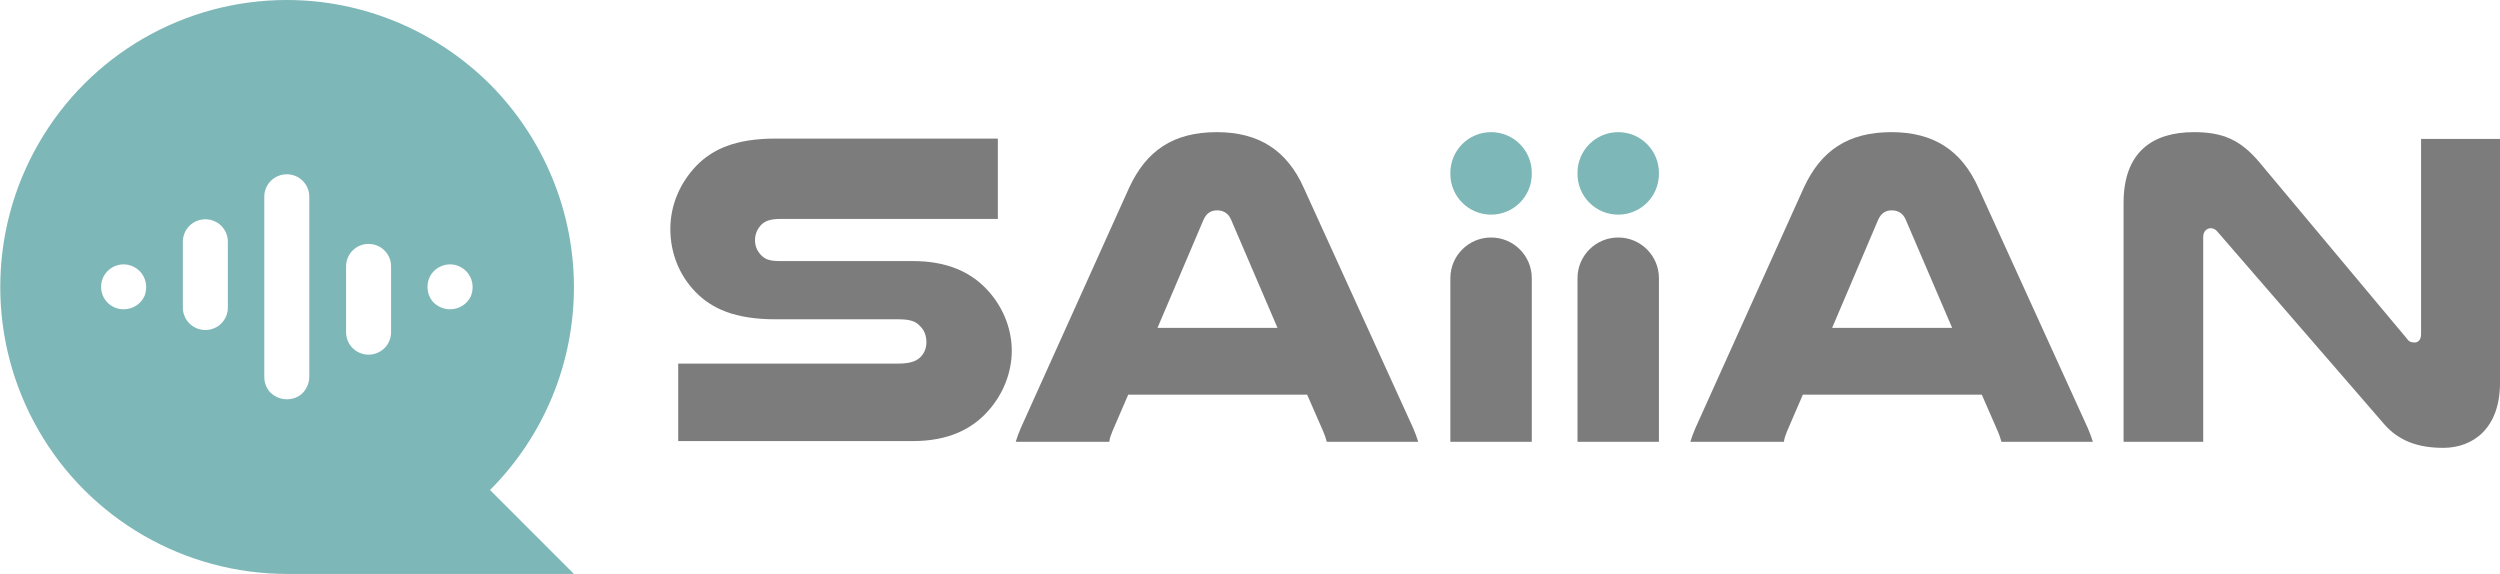
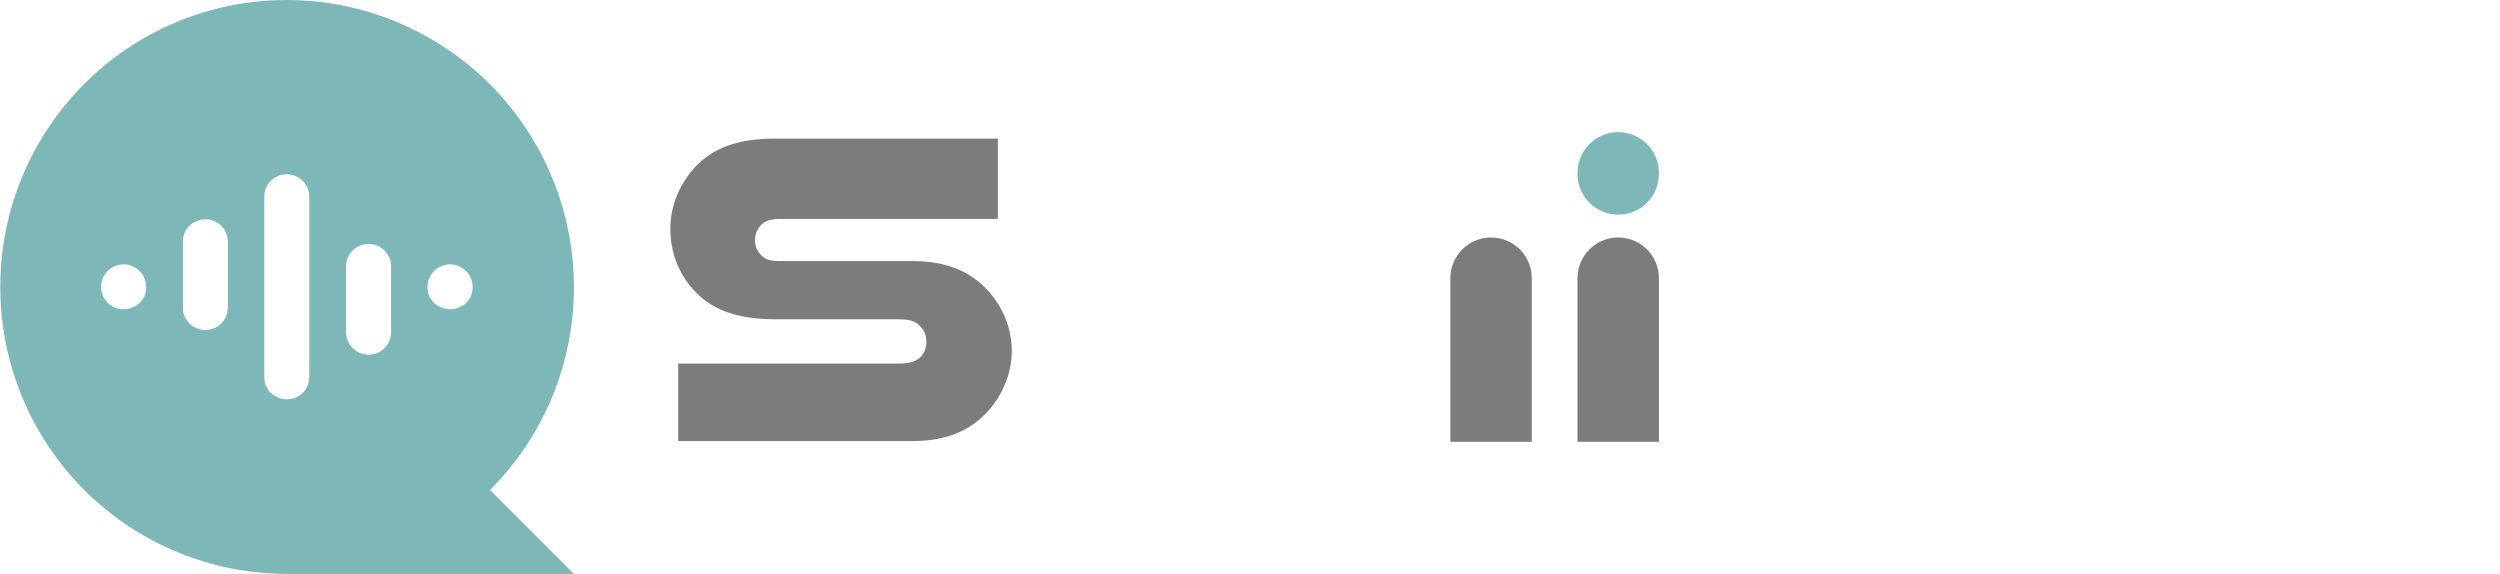
<svg xmlns="http://www.w3.org/2000/svg" version="1.1" id="Calque_1" x="0px" y="0px" viewBox="0 0 700 160.6" style="enable-background:new 0 0 700 160.6;" xml:space="preserve">
  <style type="text/css">
	.st0{fill:#7EB7B7;}
	.st1{fill:#7C7C7C;}
</style>
  <g>
    <g>
      <path class="st0" d="M80.3,0C51.6,0,25.1,15.3,10.8,40.2c-14.3,24.8-14.3,55.5,0,80.3c14.3,24.9,40.9,40.2,69.6,40.2h80.3    l-23.5-23.5c15.1-15.1,23.5-35.5,23.5-56.8s-8.5-41.7-23.5-56.8C122,8.5,101.6,0,80.3,0L80.3,0z M126,86.6c-1.7,0-3.3-0.7-4.5-1.8    c-1.2-1.2-1.8-2.8-1.8-4.5c0-2.6,1.5-4.8,3.9-5.8c2.4-1,5.1-0.4,6.9,1.4c1.8,1.8,2.3,4.5,1.4,6.9C130.9,85.1,128.6,86.6,126,86.6    L126,86.6z M96.9,74.6c0-3.5,2.8-6.3,6.3-6.3s6.3,2.8,6.3,6.3v18.4c0,3.5-2.8,6.3-6.3,6.3s-6.3-2.8-6.3-6.3V74.6z M74,55.1    c0-3.5,2.8-6.3,6.3-6.3c3.5,0,6.3,2.8,6.3,6.3v50.4c0,1.7-0.7,3.3-1.8,4.5c-1.2,1.2-2.8,1.8-4.5,1.8c-1.7,0-3.3-0.7-4.5-1.8    c-1.2-1.2-1.8-2.8-1.8-4.5L74,55.1z M51.2,67.7c0-3.5,2.8-6.3,6.3-6.3s6.3,2.8,6.3,6.3v18.4c0,3.5-2.8,6.3-6.3,6.3    s-6.3-2.8-6.3-6.3V67.7z M34.6,86.6c-3.5,0-6.3-2.8-6.3-6.3c0-2.5,1.5-4.8,3.9-5.8c2.4-1,5.1-0.4,6.9,1.4c1.8,1.8,2.3,4.5,1.4,6.9    C39.5,85.1,37.2,86.6,34.6,86.6L34.6,86.6z" />
    </g>
    <path class="st1" d="M279.4,61.3h-60.9c-2.8,0-4.3,0.6-5.3,1.6c-1.1,1.1-1.8,2.6-1.8,4.4c0,1.9,0.9,3.5,2.1,4.5   c1,0.9,2.3,1.3,4.9,1.3h37.2c9.5,0,15.9,3,20.4,7.6c4.5,4.6,7.3,10.9,7.3,17.5c0,6.1-2.4,12-6.3,16.5c-4.6,5.4-11.4,8.8-21.4,8.8   h-65.7v-21.7h61.7c3.5,0,5.3-0.8,6.4-2.1c0.9-1,1.4-2.4,1.4-3.9c0-1.8-0.6-3.4-1.8-4.5c-1.1-1.3-2.8-1.9-6-1.9h-34.5   c-11.3,0-17.8-3-22.3-7.6s-7.1-10.8-7.1-17.7c0-6.8,2.8-13,7.3-17.7c4.5-4.6,10.9-7.6,22.2-7.6h62.2V61.3z" />
-     <path class="st1" d="M395.7,119.9c0.6,1.4,1,2.5,1.4,3.8h-25.6c-0.3-1.1-0.6-2-1-2.9l-4.5-10.3h-50.1l-4.4,10.2c-0.4,1-0.8,2-0.9,3   h-26.2c0.4-1.3,0.8-2.4,1.4-3.8l30.3-67.2c4.8-10.5,12.4-15.7,24.6-15.7c11.8,0,19.7,5.1,24.4,15.7L395.7,119.9z M357.7,91.8   l-13-30.3c-0.8-1.9-2.3-2.6-3.9-2.6c-1.5,0-2.9,0.6-3.8,2.6l-12.9,30.3H357.7z" />
-     <path class="st1" d="M584.6,119.9c0.6,1.4,1,2.5,1.4,3.8h-25.6c-0.3-1.1-0.6-2-1-2.9l-4.5-10.3h-50.1l-4.4,10.2c-0.4,1-0.8,2-0.9,3   h-26.2c0.4-1.3,0.8-2.4,1.4-3.8L505,52.7c4.8-10.5,12.4-15.7,24.6-15.7c11.8,0,19.7,5.1,24.4,15.7L584.6,119.9z M546.6,91.8   l-13-30.3c-0.8-1.9-2.3-2.6-3.9-2.6c-1.5,0-2.9,0.6-3.8,2.6L513,91.8H546.6z" />
-     <path class="st1" d="M700,107.2c0,12.8-7.6,18.2-15.9,18.2c-7.1,0-12.5-2-16.5-6.6L621,65c-0.6-0.8-1.3-1.1-2-1.1   c-1.1,0-2.1,0.9-2.1,2.4v57.4h-22.3V56.8c0-14.4,8.3-19.8,19.7-19.8c8,0,13,2.1,18.3,8.4l41.4,49.5c0.6,0.9,1.4,1,2.1,1   c1,0,1.8-0.8,1.8-2.3V38.9H700V107.2z" />
-     <path class="st0" d="M417.5,37L417.5,37c-6.3,0-11.4,5.1-11.4,11.4v0.3c0,6.3,5.1,11.4,11.4,11.4h0c6.3,0,11.4-5.1,11.4-11.4v-0.3   C428.9,42.1,423.8,37,417.5,37z" />
    <path class="st1" d="M417.5,66.5L417.5,66.5c-6.3,0-11.4,5.1-11.4,11.4v34.4v11.4h11.4h0h11.4v-11.4V77.9   C428.9,71.6,423.8,66.5,417.5,66.5z" />
    <path class="st1" d="M453.1,66.5c-6.3,0-11.4,5.1-11.4,11.4v34.4v11.4h11.4h11.4v-11.4V77.9C464.5,71.6,459.4,66.5,453.1,66.5z" />
    <path class="st0" d="M453.1,37L453.1,37c-6.3,0-11.4,5.1-11.4,11.4v0.3c0,6.3,5.1,11.4,11.4,11.4l0,0c6.3,0,11.4-5.1,11.4-11.4   v-0.3C464.5,42.1,459.4,37,453.1,37z" />
  </g>
</svg>